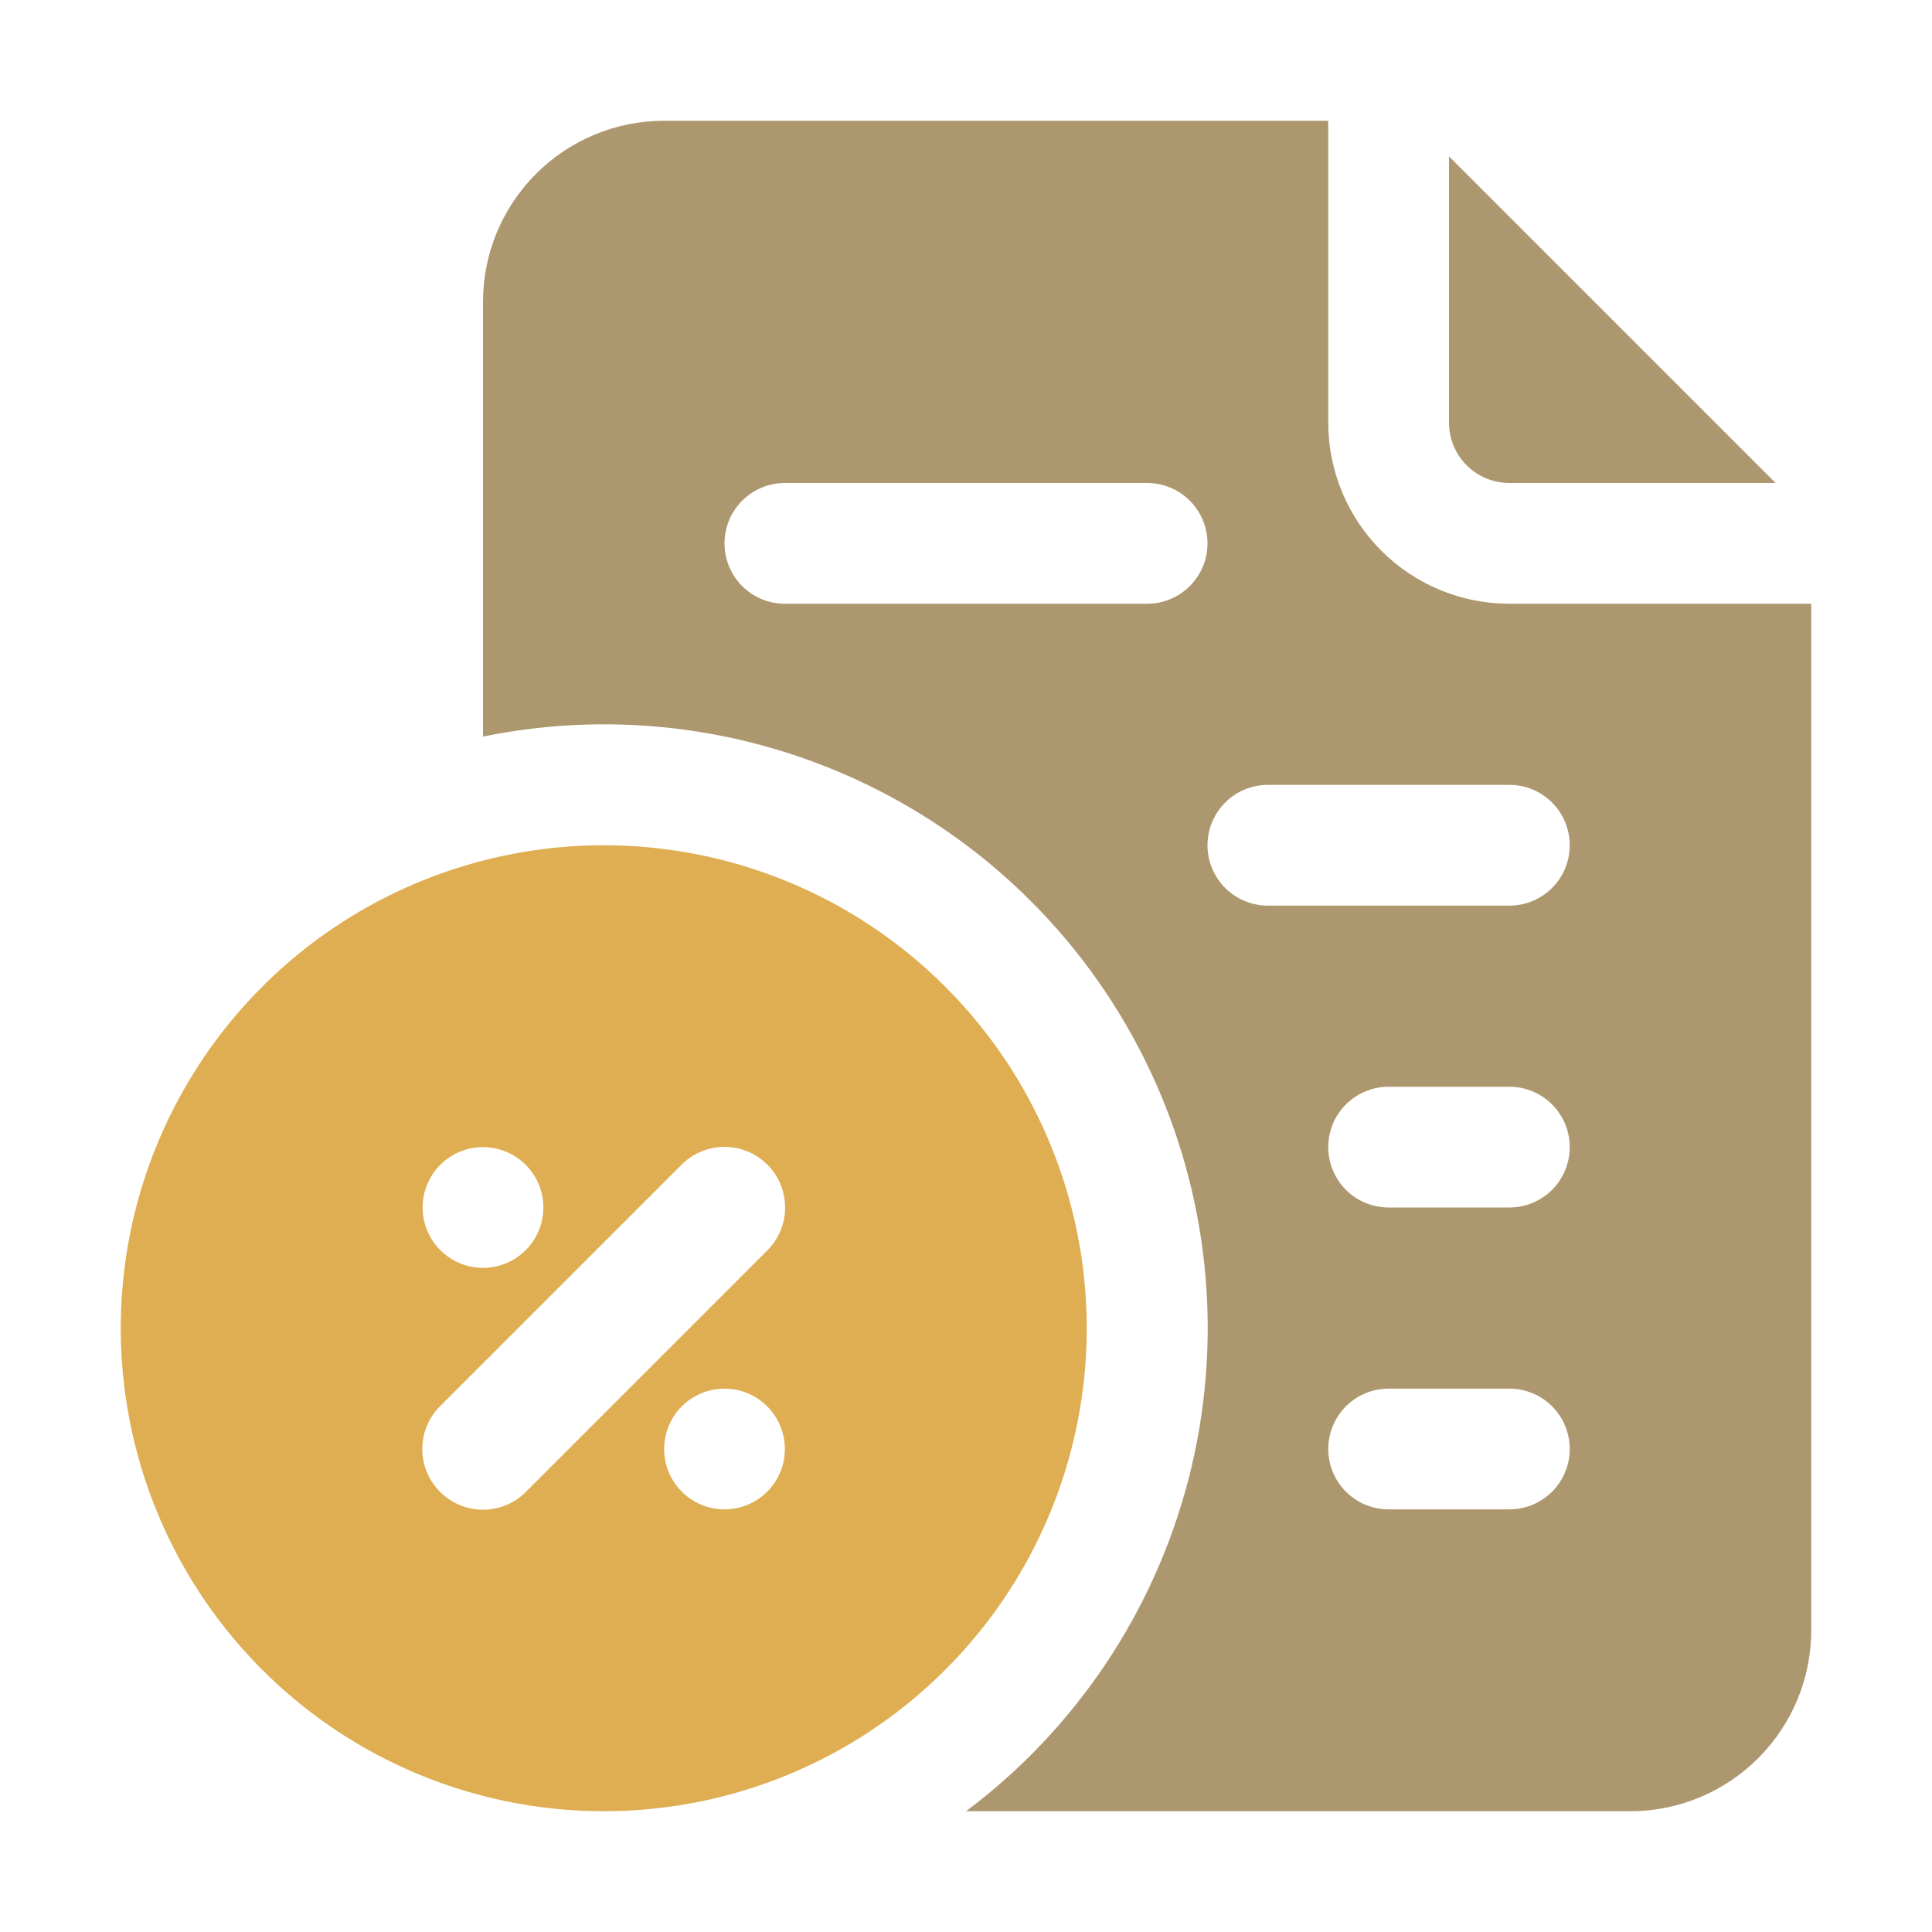
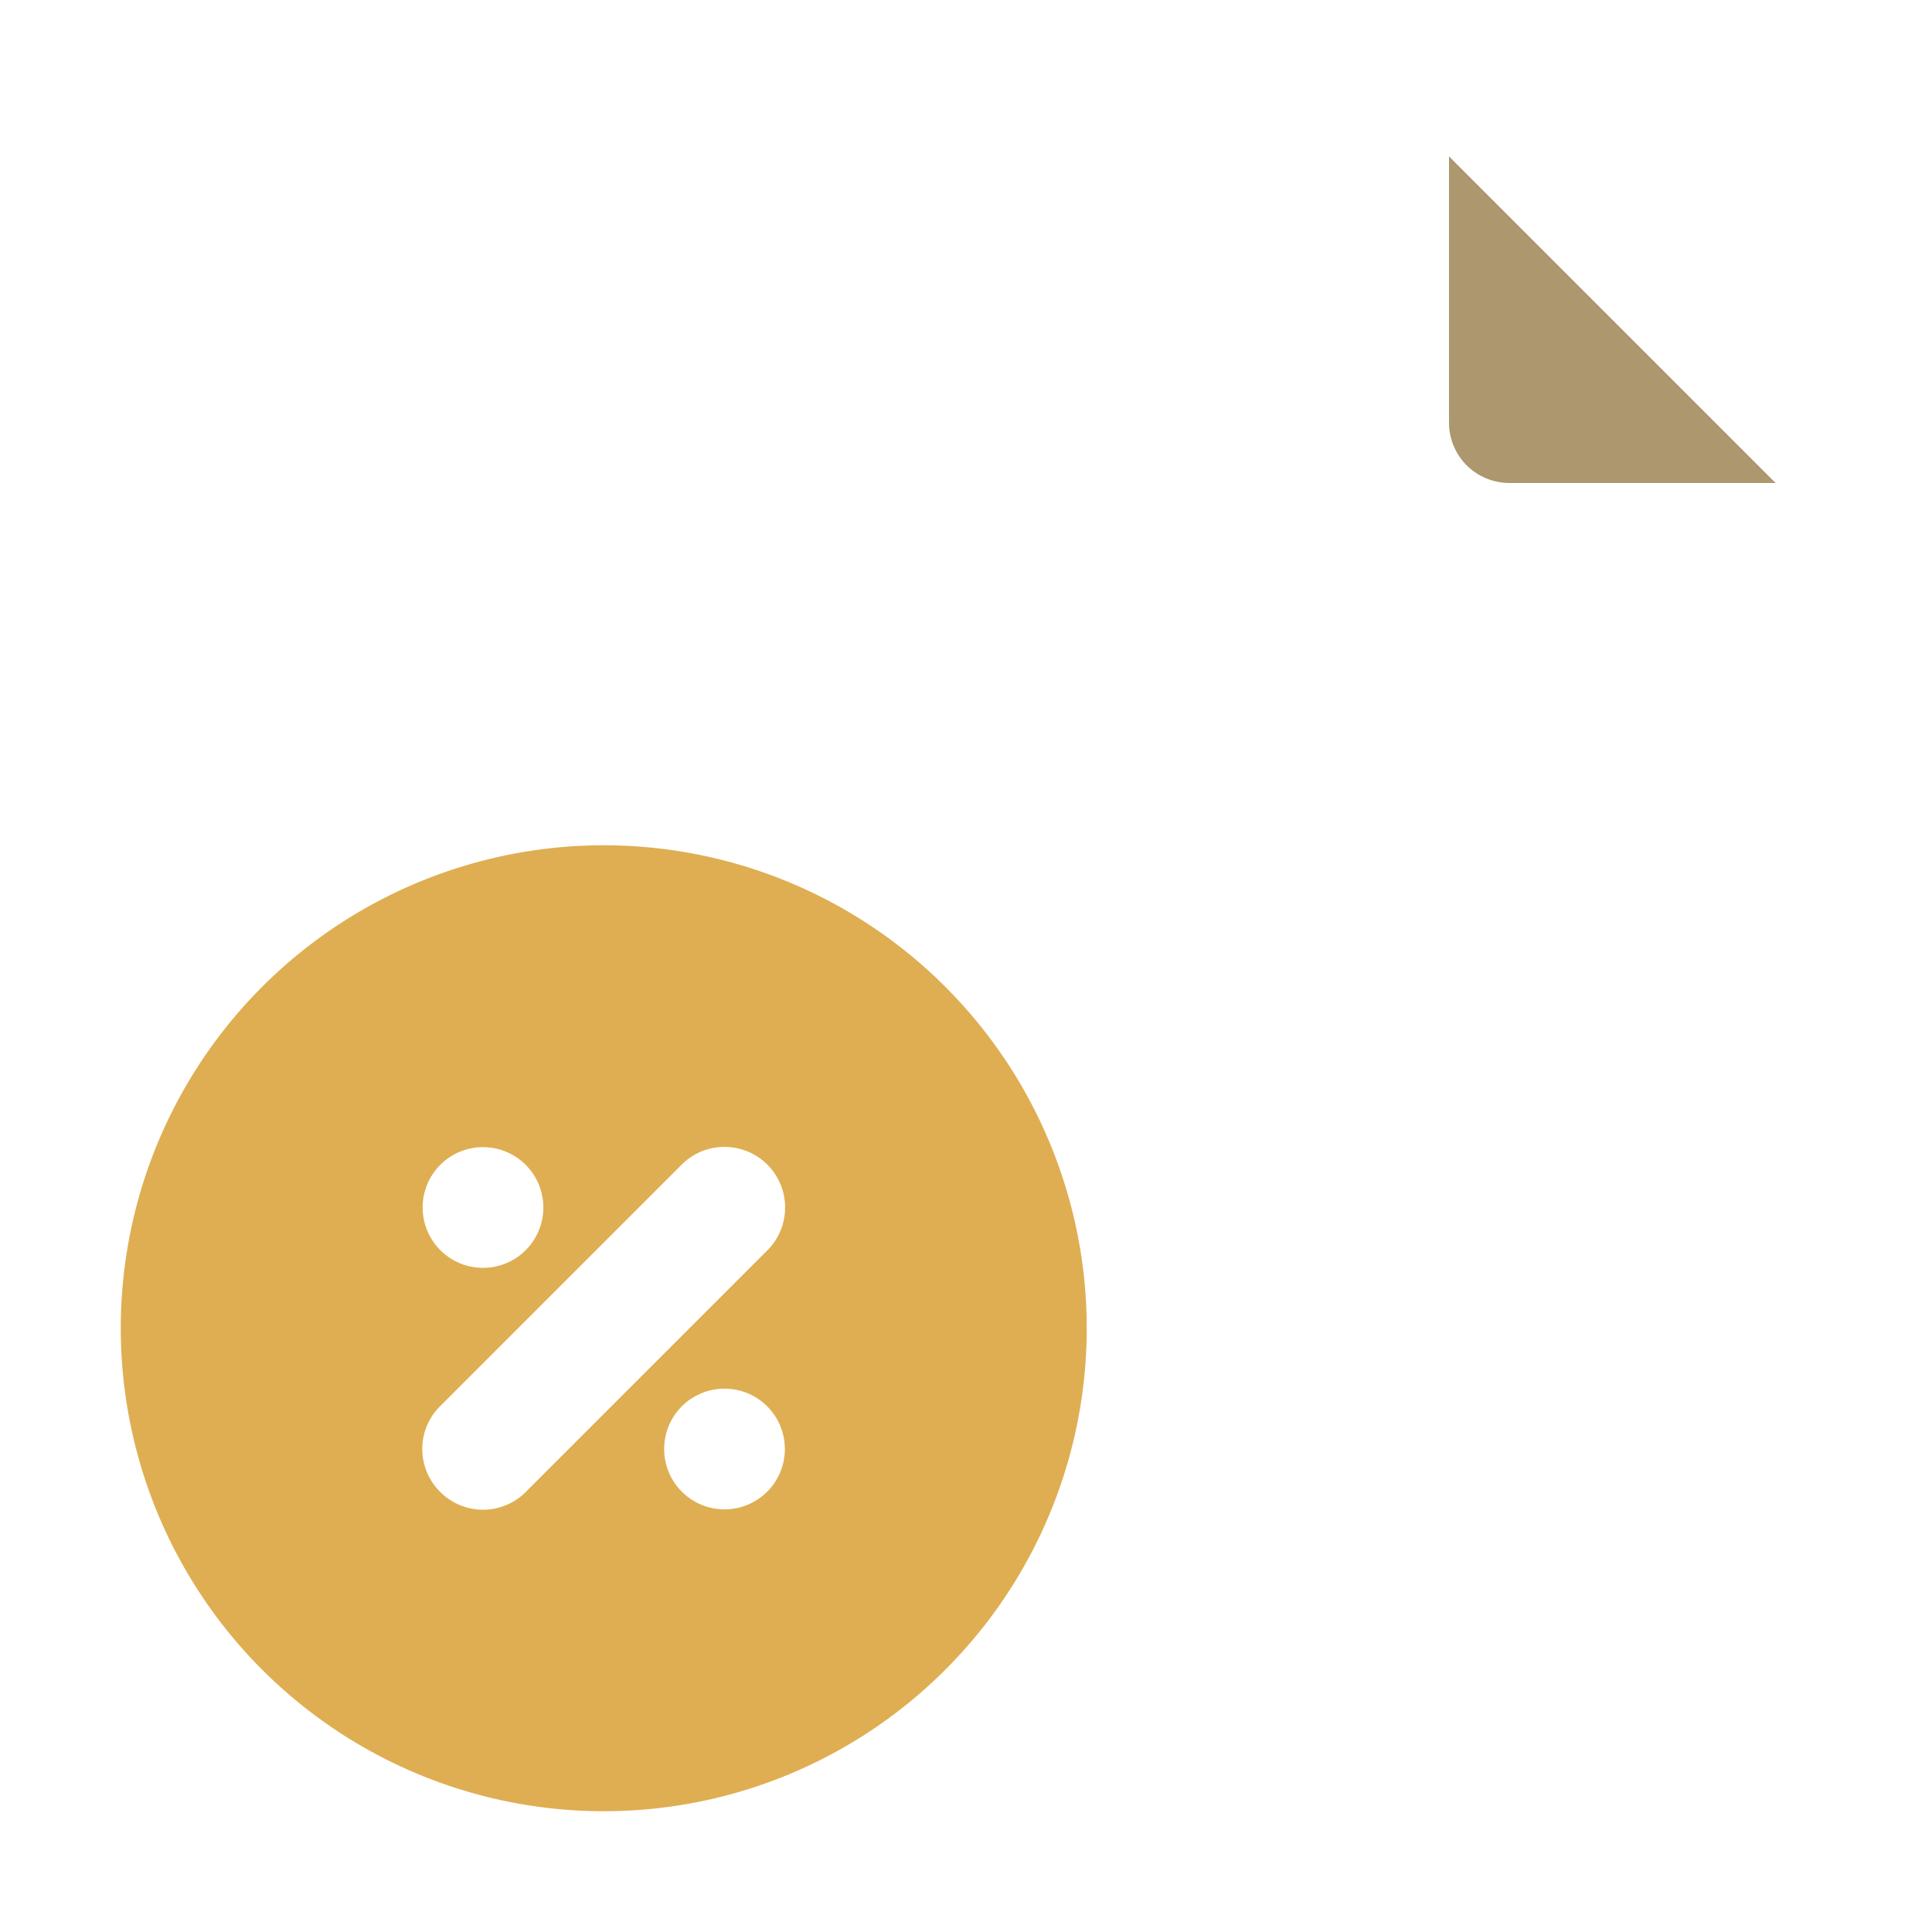
<svg xmlns="http://www.w3.org/2000/svg" width="48" height="48" viewBox="0 0 48 48" fill="none">
-   <path d="M37.5 12H44.115L36 3.885V10.5C36 10.898 36.158 11.279 36.439 11.561C36.721 11.842 37.102 12 37.5 12Z" fill="#AD976E" />
-   <path d="M37.5 15C36.306 15 35.162 14.526 34.318 13.682C33.474 12.838 33 11.694 33 10.5V3H16.5C15.306 3 14.162 3.474 13.318 4.318C12.474 5.162 12 6.307 12 7.5V18.3C15.339 17.617 18.81 18.091 21.843 19.645C24.877 21.198 27.29 23.738 28.687 26.847C30.084 29.955 30.381 33.446 29.529 36.746C28.677 40.045 26.727 42.957 24 45H40.5C41.694 45 42.838 44.526 43.682 43.682C44.526 42.838 45 41.694 45 40.5V15H37.5ZM28.5 15H19.5C19.102 15 18.721 14.842 18.439 14.561C18.158 14.279 18 13.898 18 13.5C18 13.102 18.158 12.721 18.439 12.439C18.721 12.158 19.102 12 19.5 12H28.5C28.898 12 29.279 12.158 29.561 12.439C29.842 12.721 30 13.102 30 13.5C30 13.898 29.842 14.279 29.561 14.561C29.279 14.842 28.898 15 28.5 15ZM37.5 37.5H34.5C34.102 37.5 33.721 37.342 33.439 37.061C33.158 36.779 33 36.398 33 36C33 35.602 33.158 35.221 33.439 34.939C33.721 34.658 34.102 34.5 34.5 34.5H37.5C37.898 34.5 38.279 34.658 38.561 34.939C38.842 35.221 39 35.602 39 36C39 36.398 38.842 36.779 38.561 37.061C38.279 37.342 37.898 37.5 37.5 37.5ZM37.5 30H34.5C34.102 30 33.721 29.842 33.439 29.561C33.158 29.279 33 28.898 33 28.5C33 28.102 33.158 27.721 33.439 27.439C33.721 27.158 34.102 27 34.5 27H37.5C37.898 27 38.279 27.158 38.561 27.439C38.842 27.721 39 28.102 39 28.5C39 28.898 38.842 29.279 38.561 29.561C38.279 29.842 37.898 30 37.5 30ZM37.5 22.5H31.5C31.102 22.5 30.721 22.342 30.439 22.061C30.158 21.779 30 21.398 30 21C30 20.602 30.158 20.221 30.439 19.939C30.721 19.658 31.102 19.5 31.5 19.5H37.5C37.898 19.5 38.279 19.658 38.561 19.939C38.842 20.221 39 20.602 39 21C39 21.398 38.842 21.779 38.561 22.061C38.279 22.342 37.898 22.5 37.5 22.5Z" fill="#AD976E" />
+   <path d="M37.5 12H44.115L36 3.885V10.5C36 10.898 36.158 11.279 36.439 11.561C36.721 11.842 37.102 12 37.5 12" fill="#AD976E" />
  <path d="M15 21C12.627 21 10.307 21.704 8.333 23.022C6.36 24.341 4.822 26.215 3.913 28.408C3.005 30.601 2.768 33.013 3.231 35.341C3.694 37.669 4.836 39.807 6.515 41.485C8.193 43.163 10.331 44.306 12.659 44.769C14.987 45.232 17.399 44.995 19.592 44.087C21.785 43.178 23.659 41.64 24.978 39.667C26.296 37.694 27 35.373 27 33C27 29.817 25.736 26.765 23.485 24.515C21.235 22.264 18.183 21 15 21ZM12 28.5C12.297 28.5 12.587 28.588 12.833 28.753C13.08 28.918 13.272 29.152 13.386 29.426C13.499 29.7 13.529 30.002 13.471 30.293C13.413 30.584 13.27 30.851 13.061 31.061C12.851 31.27 12.584 31.413 12.293 31.471C12.002 31.529 11.7 31.499 11.426 31.386C11.152 31.272 10.918 31.08 10.753 30.833C10.588 30.587 10.5 30.297 10.5 30C10.5 29.602 10.658 29.221 10.939 28.939C11.221 28.658 11.602 28.5 12 28.5ZM18 37.5C17.703 37.5 17.413 37.412 17.167 37.247C16.92 37.082 16.728 36.848 16.614 36.574C16.501 36.3 16.471 35.998 16.529 35.707C16.587 35.416 16.73 35.149 16.939 34.939C17.149 34.73 17.416 34.587 17.707 34.529C17.998 34.471 18.3 34.501 18.574 34.614C18.848 34.728 19.082 34.92 19.247 35.167C19.412 35.413 19.5 35.703 19.5 36C19.5 36.398 19.342 36.779 19.061 37.061C18.779 37.342 18.398 37.5 18 37.5ZM19.065 31.065L13.065 37.065C12.926 37.206 12.76 37.317 12.577 37.393C12.394 37.469 12.198 37.509 12 37.509C11.802 37.509 11.606 37.469 11.423 37.393C11.24 37.317 11.075 37.206 10.935 37.065C10.794 36.926 10.683 36.76 10.607 36.577C10.53 36.394 10.491 36.198 10.491 36C10.491 35.802 10.53 35.606 10.607 35.423C10.683 35.24 10.794 35.074 10.935 34.935L16.935 28.935C17.218 28.652 17.601 28.494 18 28.494C18.399 28.494 18.782 28.652 19.065 28.935C19.348 29.218 19.506 29.601 19.506 30C19.506 30.399 19.348 30.782 19.065 31.065Z" fill="#DFAE52" />
</svg>